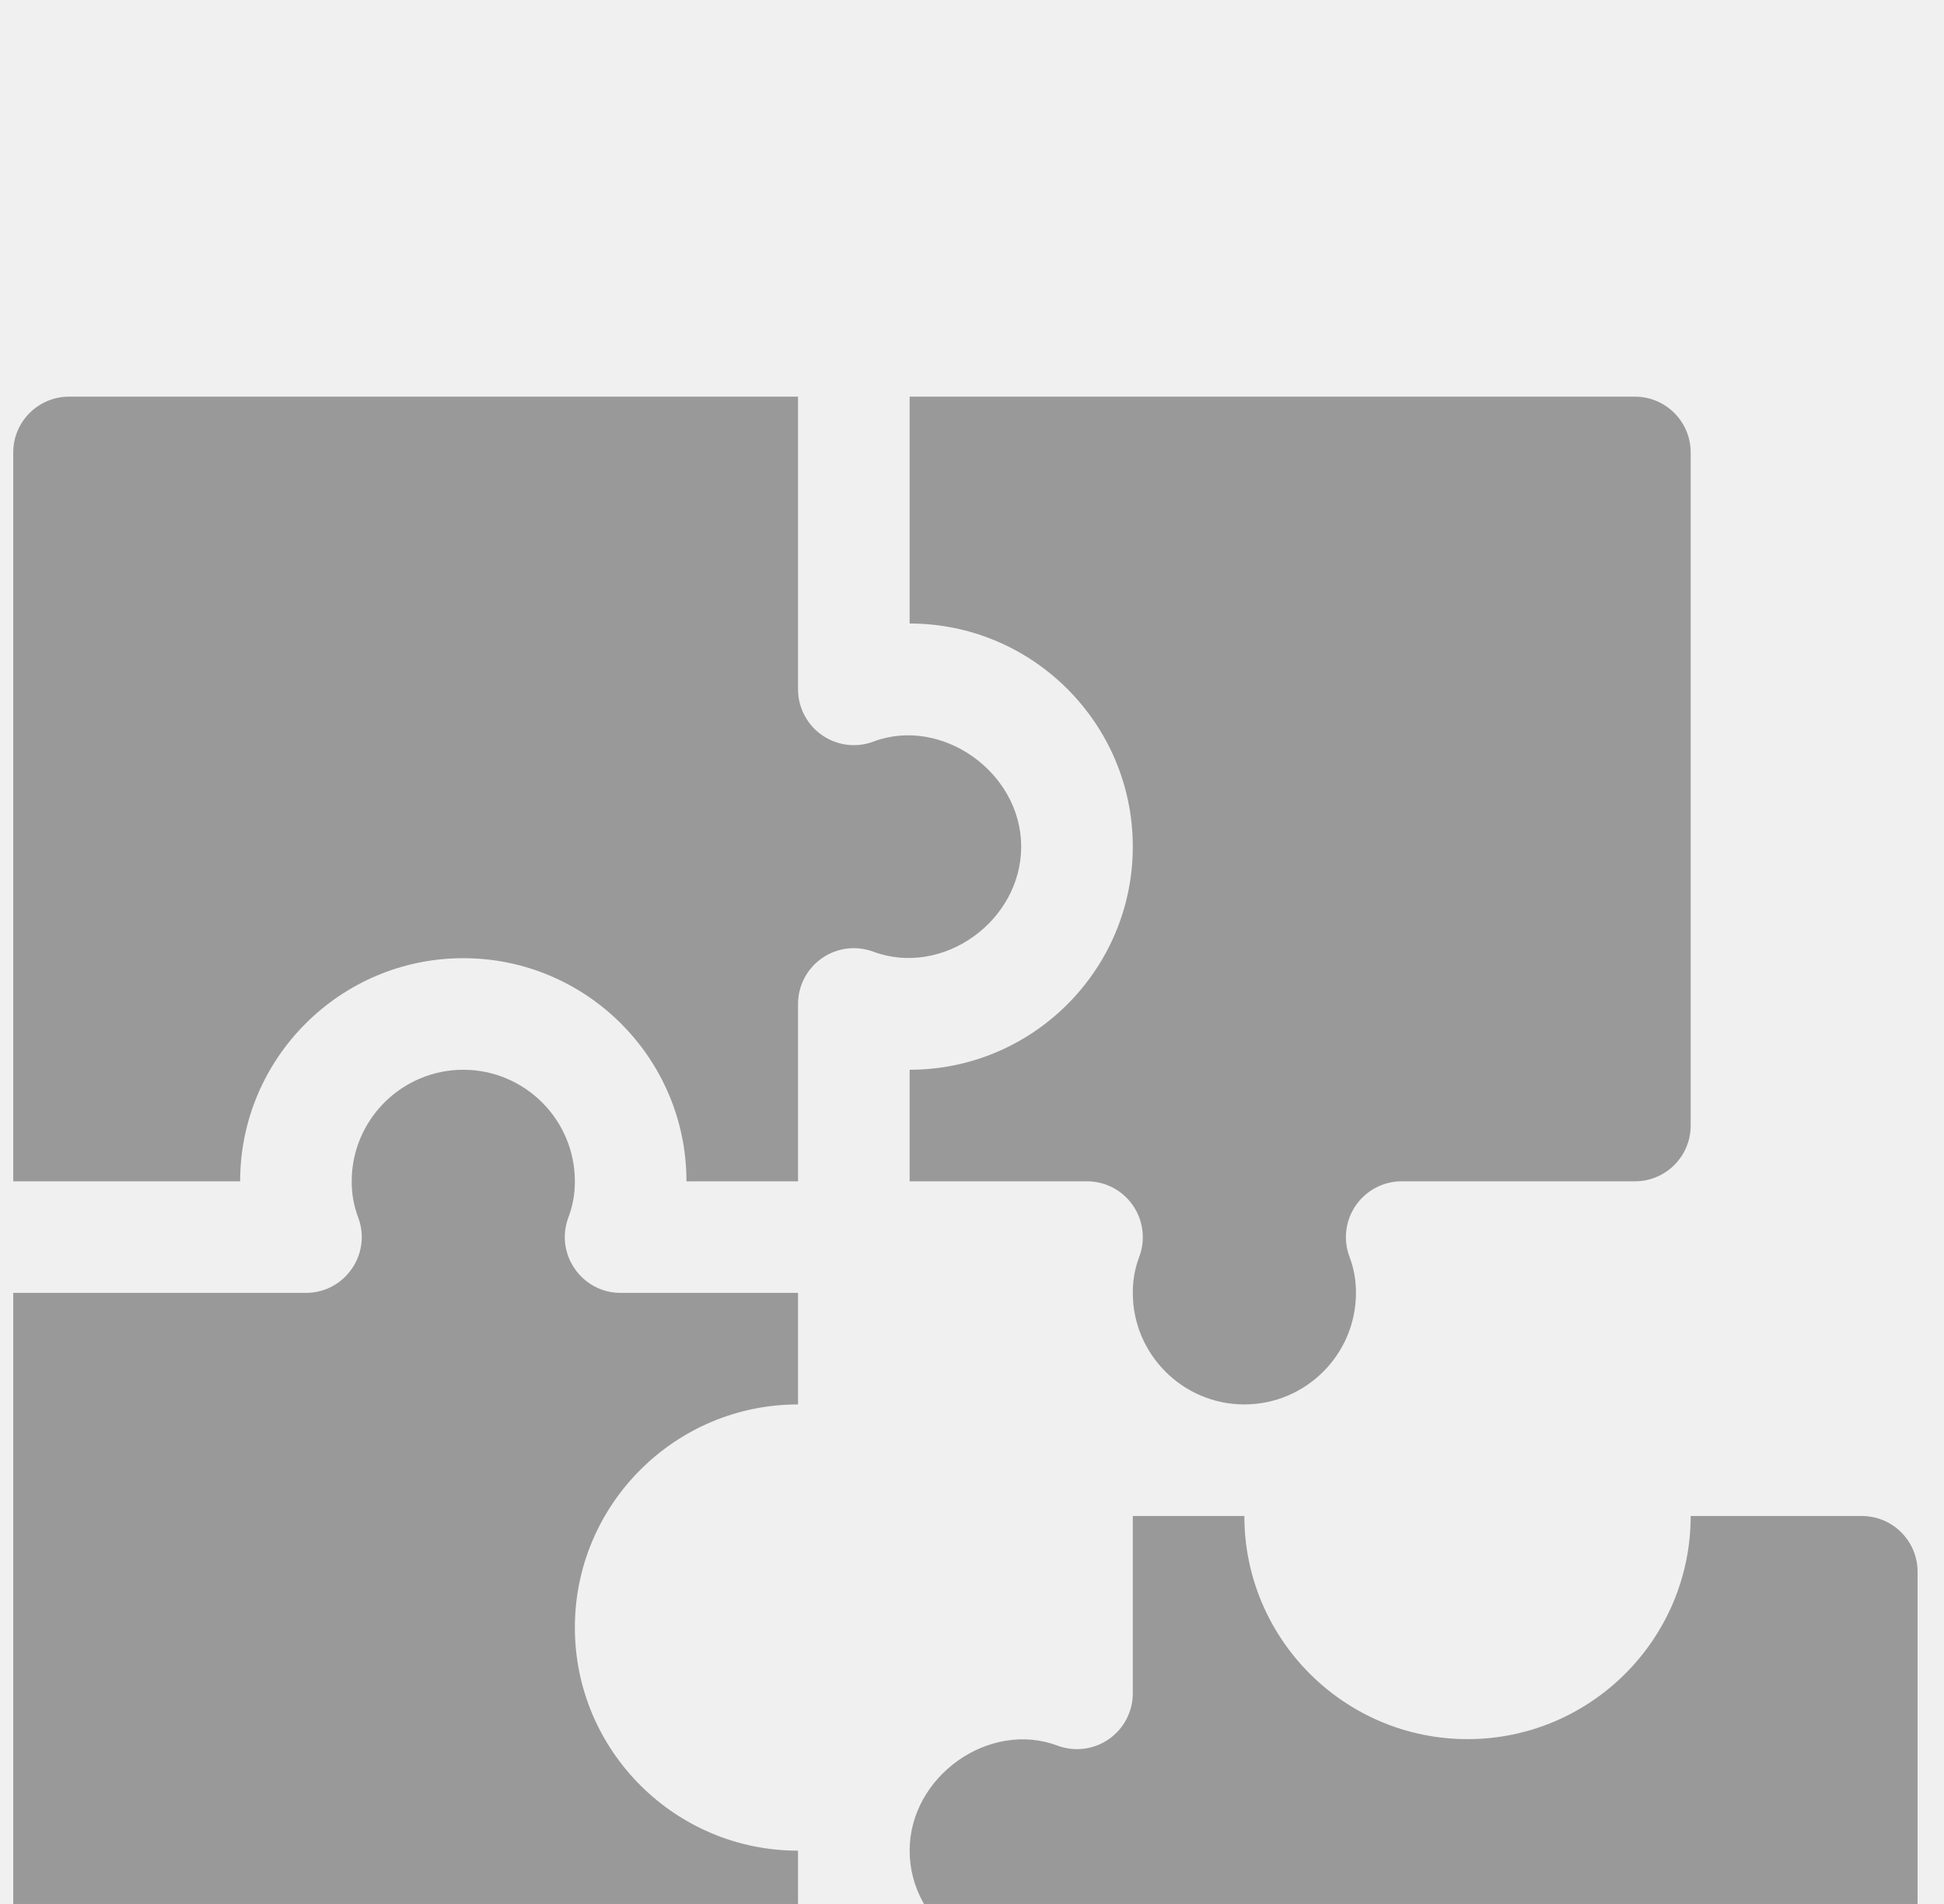
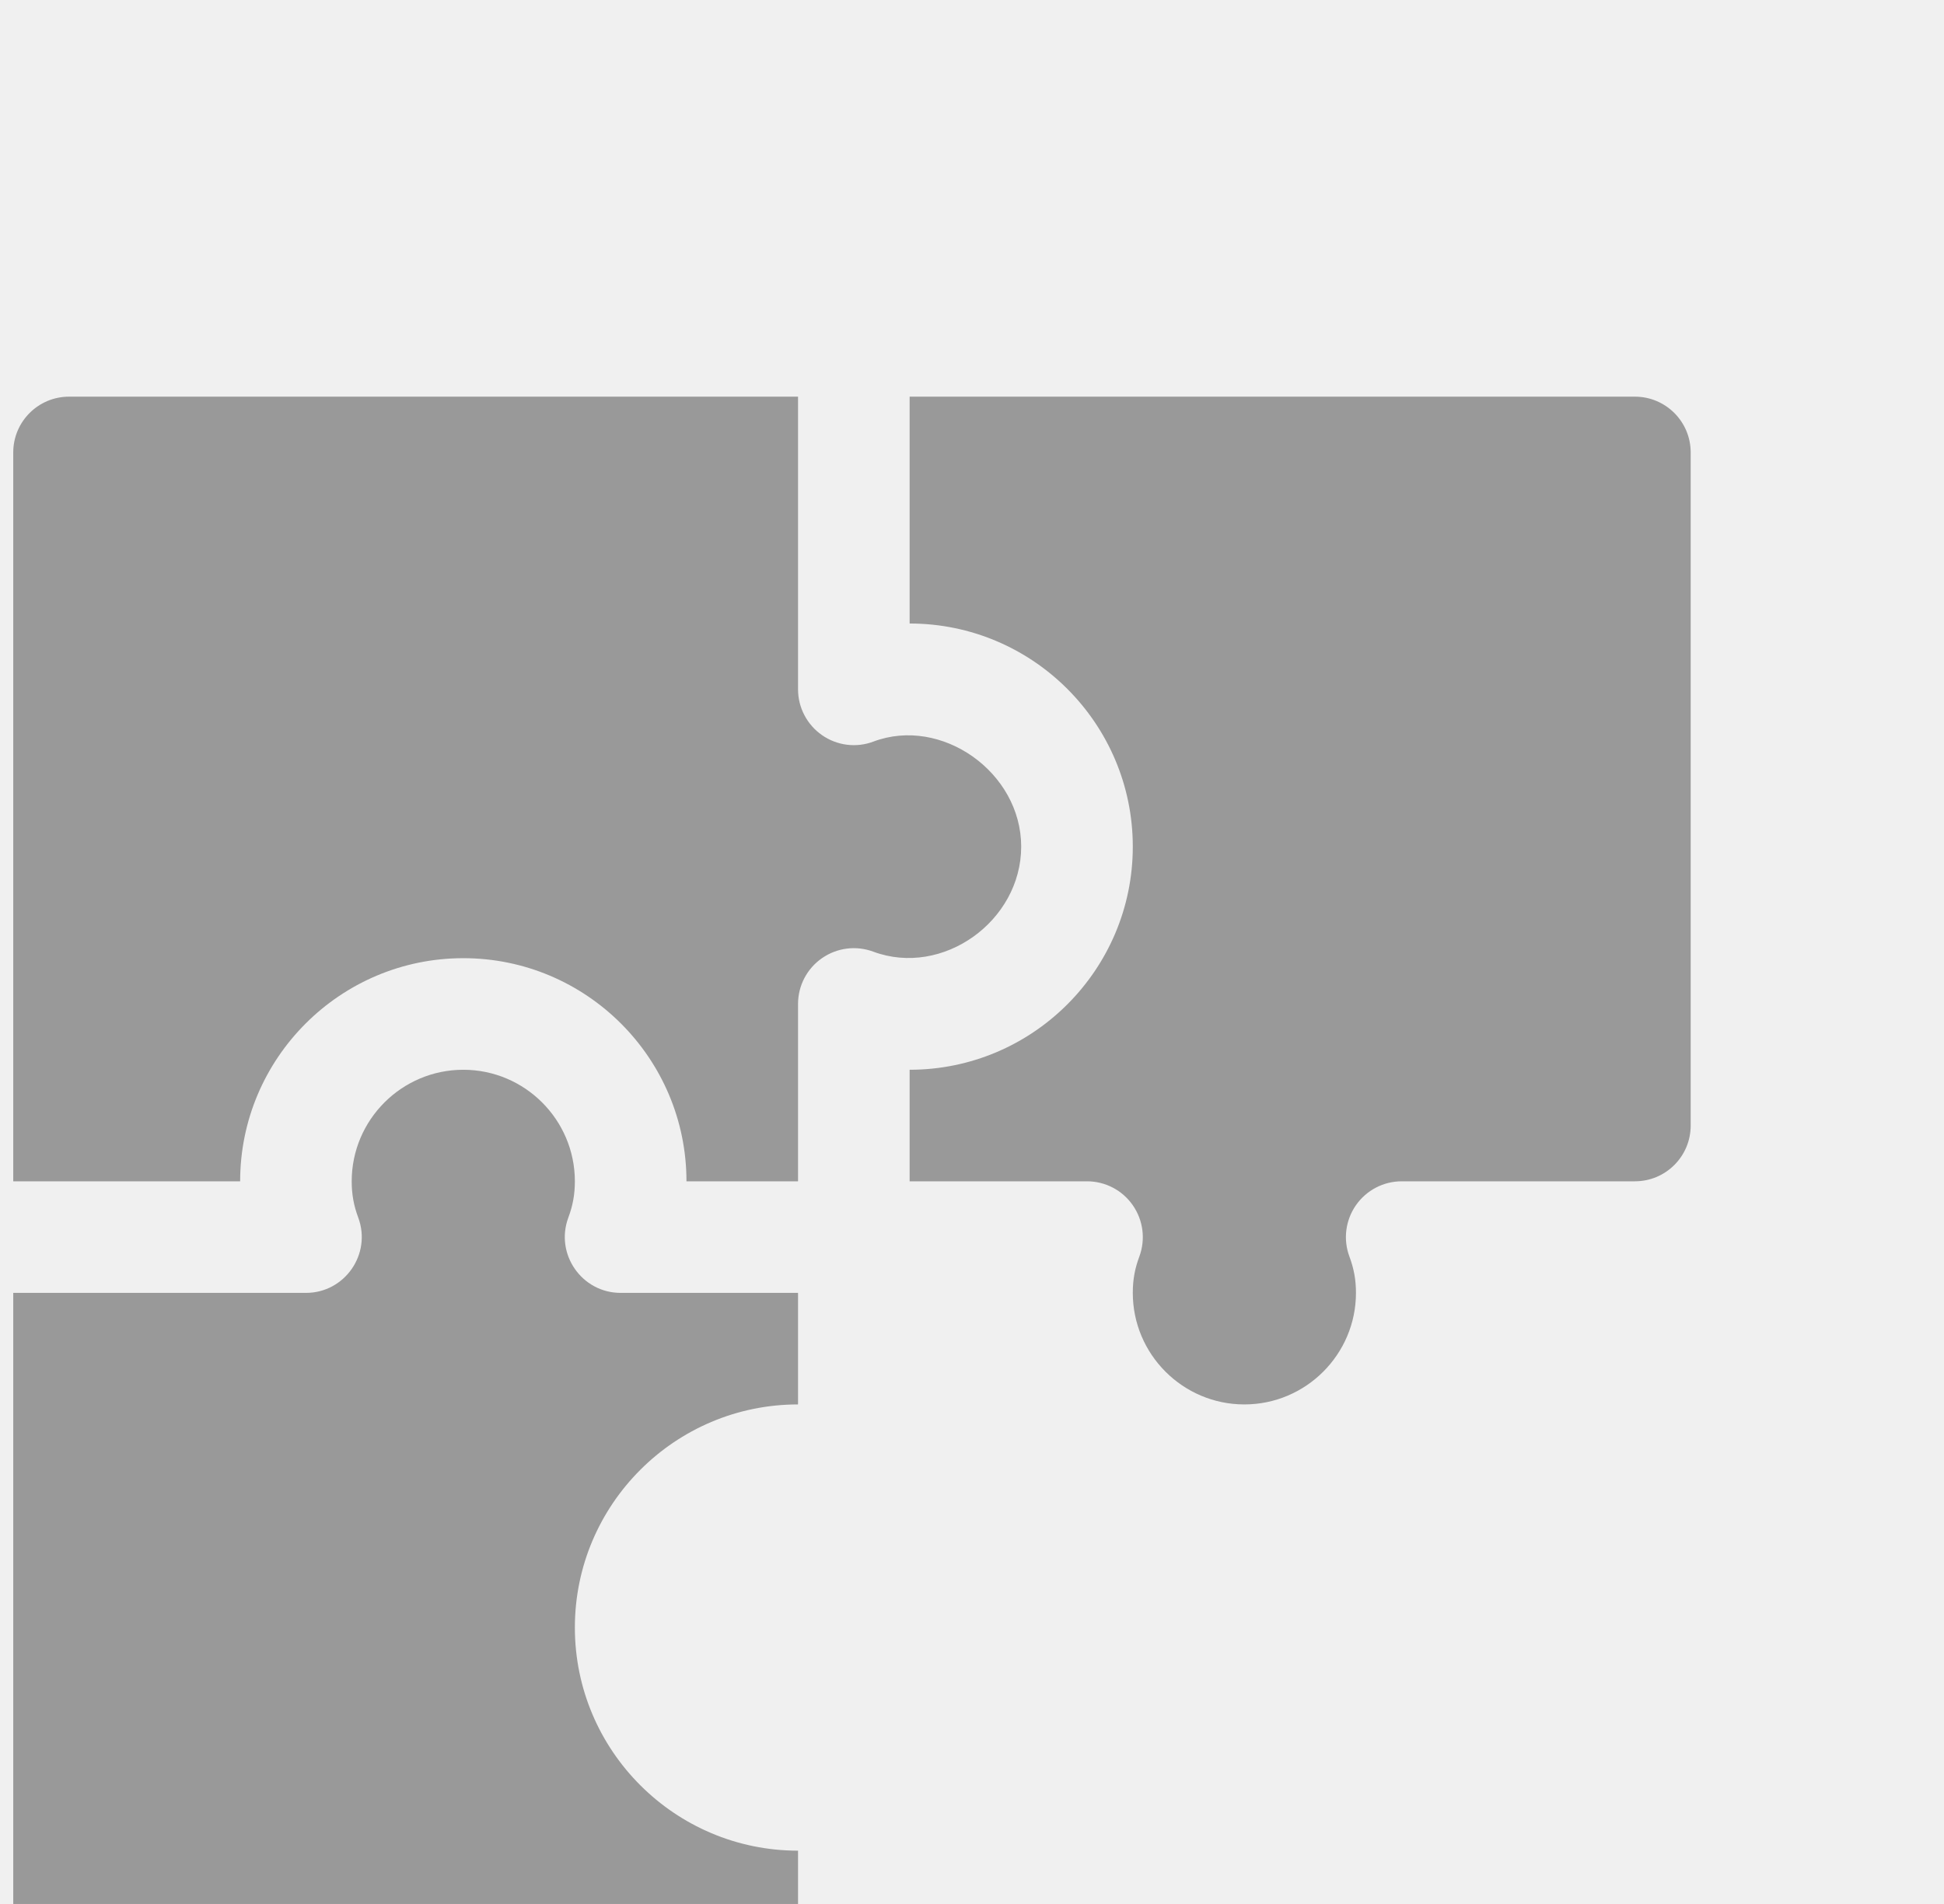
<svg xmlns="http://www.w3.org/2000/svg" width="49" height="48" viewBox="0 0 49 48" fill="none">
-   <rect width="49" height="48" fill="#1E1E1E" />
  <g clip-path="url(#clip0_0_1)">
    <rect width="1920" height="8347.88" transform="translate(-749 -1668)" fill="white" />
    <rect width="1920" height="1112" transform="translate(-749 -344)" fill="white" />
    <g filter="url(#filter0_d_0_1)">
      <path d="M-47.666 -24C-47.666 -37.255 -36.921 -48 -23.666 -48H445.667C458.922 -48 469.667 -37.255 469.667 -24V264C469.667 277.255 458.922 288 445.667 288H-23.666C-36.921 288 -47.666 277.255 -47.666 264V-24Z" fill="#F0F0F0" shape-rendering="crispEdges" />
-       <path d="M-47.166 -24C-47.166 -36.979 -36.645 -47.5 -23.666 -47.5H445.667C458.646 -47.5 469.167 -36.979 469.167 -24V264C469.167 276.979 458.646 287.5 445.667 287.5H-23.666C-36.645 287.5 -47.166 276.979 -47.166 264V-24Z" stroke="#E0E0E0" shape-rendering="crispEdges" />
      <g clip-path="url(#clip1_0_1)">
        <path d="M22.928 16.969V19.781H27.399C27.859 19.781 28.291 20.006 28.554 20.386C28.816 20.763 28.878 21.247 28.718 21.678C28.603 21.984 28.553 22.266 28.553 22.594C28.553 24.144 29.815 25.406 31.365 25.406C32.915 25.406 34.178 24.144 34.178 22.594C34.178 22.266 34.127 21.984 34.013 21.678C33.852 21.247 33.914 20.763 34.176 20.386C34.44 20.006 34.871 19.781 35.331 19.781H41.209C41.986 19.781 42.615 19.152 42.615 18.375V1.406C42.615 0.63 41.986 0 41.209 0H22.928V5.719C26.03 5.719 28.553 8.242 28.553 11.344C28.553 14.446 26.03 16.969 22.928 16.969Z" fill="#999999" />
        <path d="M11.678 14.156C14.78 14.156 17.303 16.679 17.303 19.781H20.115V15.31C20.115 14.85 20.34 14.418 20.72 14.155C21.099 13.892 21.579 13.831 22.012 13.992C23.761 14.641 25.739 13.222 25.74 11.344C25.739 9.464 23.728 8.052 22.016 8.695C21.583 8.86 21.097 8.796 20.721 8.534C20.342 8.271 20.115 7.839 20.115 7.378V0H1.74C0.964 0 0.334 0.63 0.334 1.406V19.781H6.053C6.053 16.679 8.576 14.156 11.678 14.156Z" fill="#999999" />
-         <path d="M29.959 48H46.928C47.705 48 48.334 47.37 48.334 46.594V29.625C48.334 28.848 47.705 28.219 46.928 28.219H42.615C42.615 31.321 40.092 33.844 36.99 33.844C33.888 33.844 31.365 31.321 31.365 28.219H28.553V32.69C28.553 33.152 28.326 33.583 27.947 33.846C27.571 34.107 27.087 34.17 26.652 34.007C24.937 33.363 22.928 34.776 22.928 36.656C22.928 38.533 24.9 39.951 26.656 39.304C27.087 39.143 27.568 39.204 27.948 39.467C28.328 39.731 28.553 40.162 28.553 40.622V46.594C28.553 47.37 29.182 48 29.959 48Z" fill="#999999" />
        <path d="M1.74 42.281H18.709C19.486 42.281 20.115 41.652 20.115 40.875V36.656C17.013 36.656 14.49 34.133 14.49 31.031C14.49 27.929 17.013 25.406 20.115 25.406V22.594H15.644C14.665 22.594 13.984 21.614 14.325 20.697C14.439 20.391 14.49 20.109 14.49 19.781C14.49 18.231 13.228 16.969 11.678 16.969C10.127 16.969 8.865 18.231 8.865 19.781C8.865 20.109 8.916 20.391 9.03 20.697C9.371 21.614 8.691 22.594 7.712 22.594H0.334V40.875C0.334 41.652 0.964 42.281 1.74 42.281Z" fill="#999999" />
      </g>
    </g>
  </g>
  <defs>
    <filter id="filter0_d_0_1" x="-67.666" y="-58" width="557.334" height="376" filterUnits="userSpaceOnUse" color-interpolation-filters="sRGB">
      <feFlood flood-opacity="0" result="BackgroundImageFix" />
      <feColorMatrix in="SourceAlpha" type="matrix" values="0 0 0 0 0 0 0 0 0 0 0 0 0 0 0 0 0 0 127 0" result="hardAlpha" />
      <feOffset dy="10" />
      <feGaussianBlur stdDeviation="10" />
      <feComposite in2="hardAlpha" operator="out" />
      <feColorMatrix type="matrix" values="0 0 0 0 0 0 0 0 0 0 0 0 0 0 0 0 0 0 0.05 0" />
      <feBlend mode="normal" in2="BackgroundImageFix" result="effect1_dropShadow_0_1" />
      <feBlend mode="normal" in="SourceGraphic" in2="effect1_dropShadow_0_1" result="shape" />
    </filter>
    <clipPath id="clip0_0_1">
      <rect width="1920" height="8347.88" fill="white" transform="translate(-749 -1668)" />
    </clipPath>
    <clipPath id="clip1_0_1">
      <rect width="48" height="48" fill="white" transform="translate(0.334)" />
    </clipPath>
  </defs>
</svg>